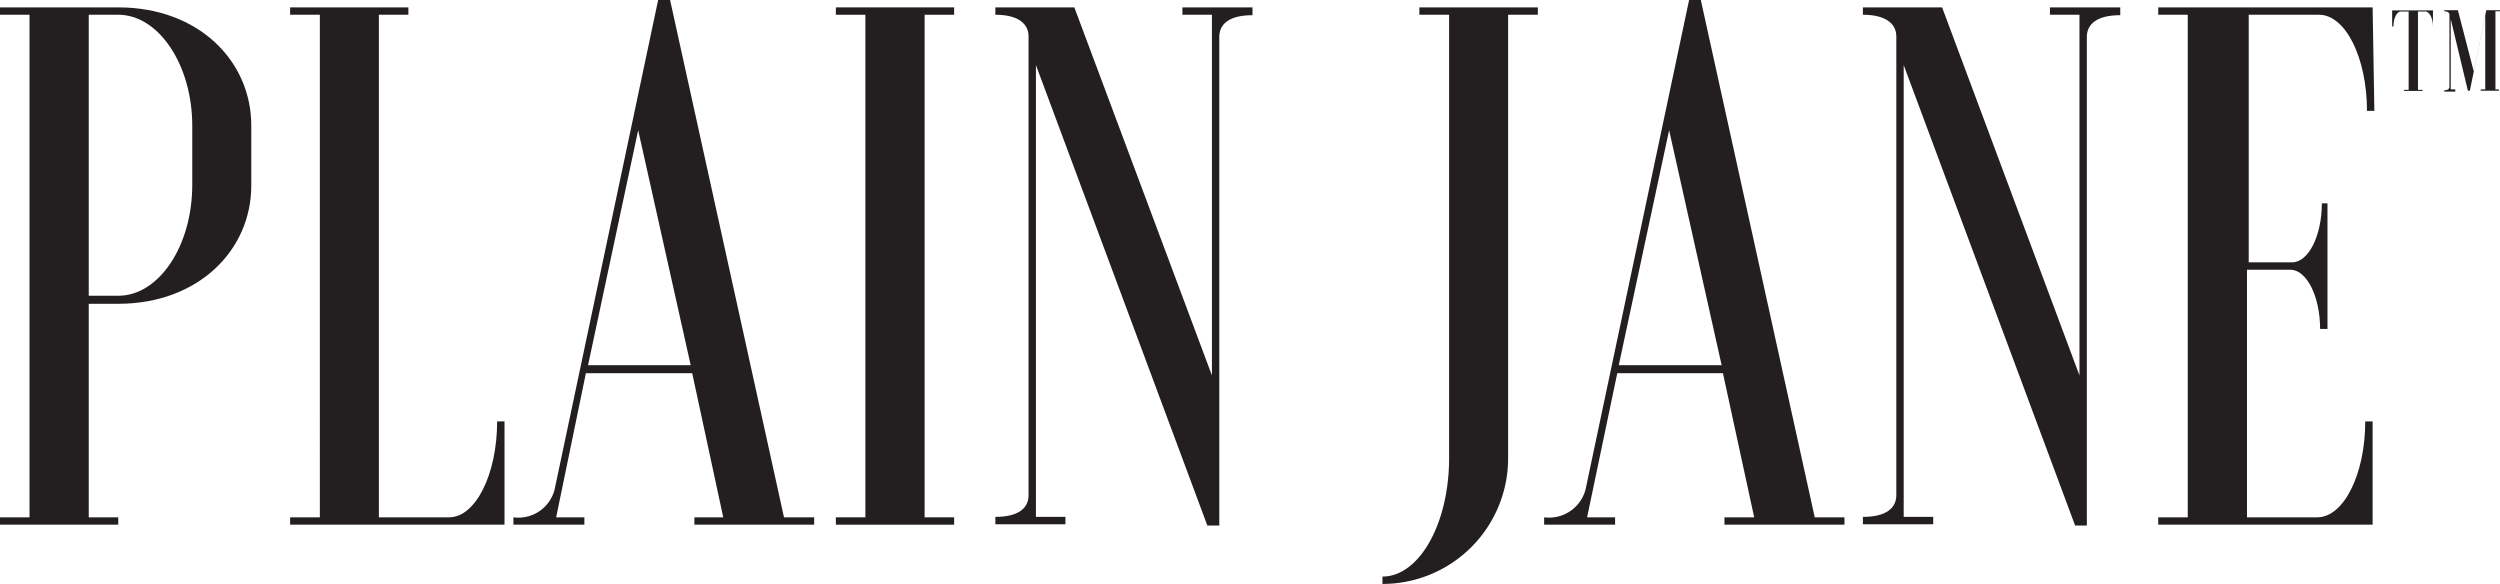
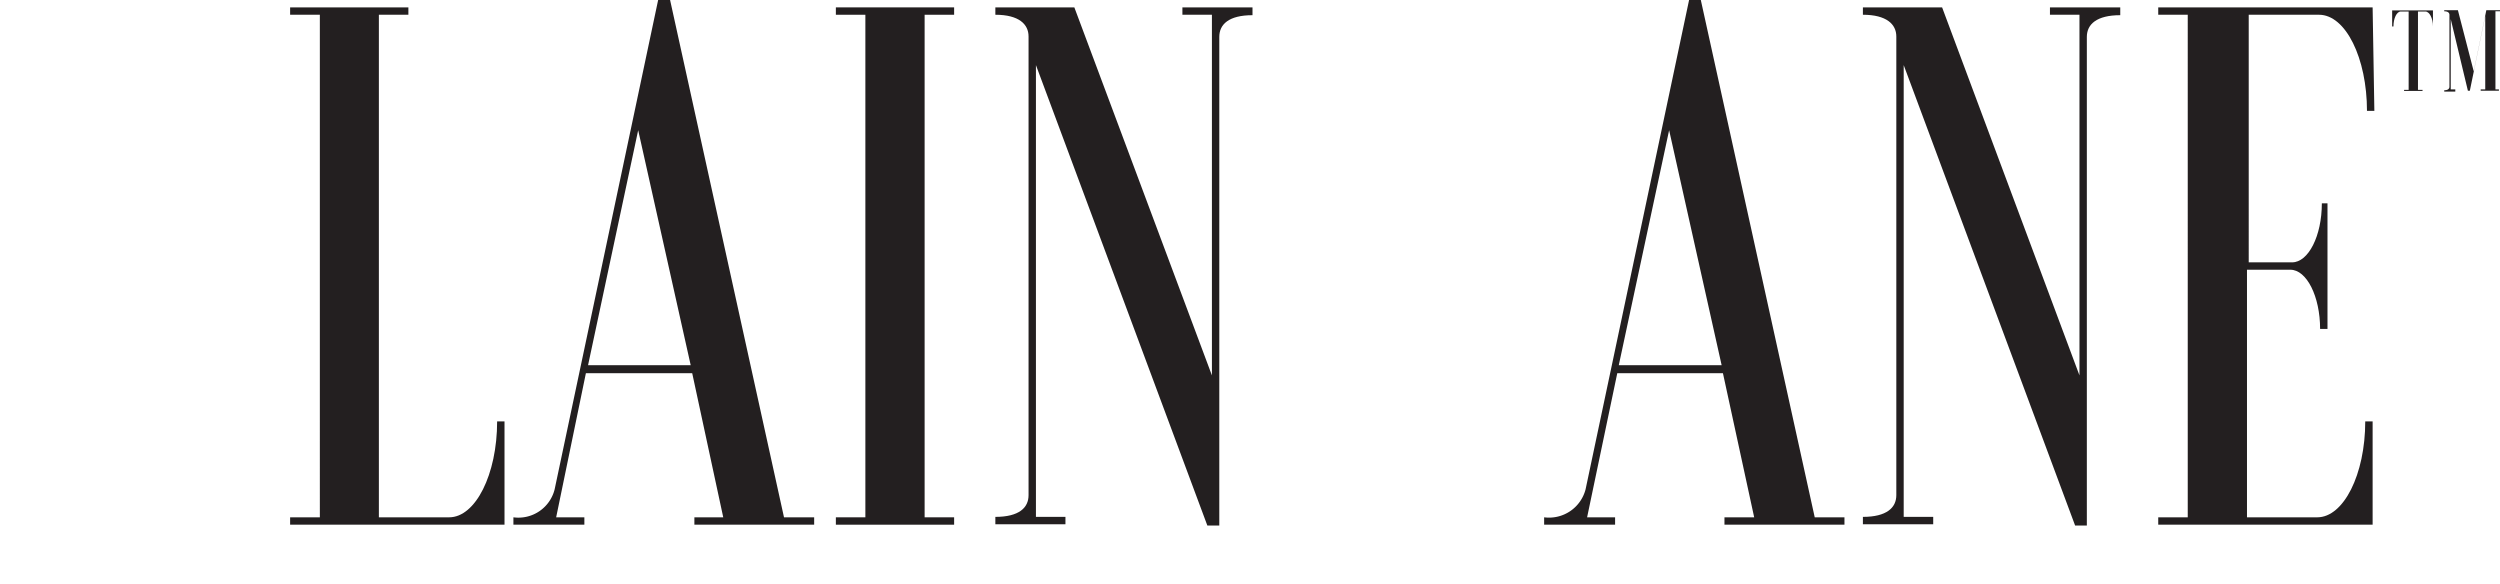
<svg xmlns="http://www.w3.org/2000/svg" viewBox="0 0 115.21 26.91">
  <defs>
    <style>.cls-1{fill:#231f20;fill-rule:evenodd;}</style>
  </defs>
  <g data-name="Layer 2" id="Layer_2">
    <g data-name="Layer 1" id="Layer_1-2">
      <g data-name="Layer 2" id="Layer_2-2">
        <g data-name="Layer 3" id="Layer_3">
-           <path d="M5.45,14c3.68,0,6.13-2.46,6.13-5.45V5.79c0-3-2.45-5.45-6.13-5.45H0V.68H1.36V23.84H0v.34H5.45v-.34H4.09V14ZM5.45.68C7.32.68,8.86,3,8.86,5.79V8.52c0,2.82-1.54,5.11-3.41,5.11H4.09V.68Z" class="cls-1" />
          <path d="M23.25,24.18V19.42h-.34c0,2.45-1,4.42-2.21,4.42H17.46V.68h1.36V.34H13.37V.68h1.37V23.84H13.37v.34Z" class="cls-1" />
          <path d="M23.66,24.18h3.27v-.34h-1.3L27,17.2h4.9l1.43,6.64H32v.34h5.52v-.34H36.13L30.88,0h-.55L25.56,22.55a1.72,1.72,0,0,1-1.9,1.29ZM29.41,6l2.42,10.83H27.1Z" class="cls-1" />
          <polygon points="38.52 0.34 38.52 0.68 39.88 0.68 39.88 23.84 38.52 23.84 38.52 24.18 43.97 24.18 43.97 23.84 42.61 23.84 42.61 0.68 43.97 0.68 43.97 0.34 38.52 0.34" class="cls-1" />
          <path d="M45.87.34V.68c1.09,0,1.53.44,1.53,1V22.82c0,.58-.44,1-1.53,1v.34H49.1v-.34H47.74V3l7.9,21.22h.55V1.7c0-.58.44-1,1.53-1V.34H54.49V.68h1.36V17.3L49.51.34Z" class="cls-1" />
-           <path d="M69.5.68h1.37V.34H65.41V.68h1.37V21.12c0,3-1.37,5.45-3.07,5.45v.34a5.79,5.79,0,0,0,5.79-5.79h0Z" class="cls-1" />
          <path d="M71.16,24.18h3.27v-.34H73.14l1.39-6.64H79.4l1.44,6.64H79.47v.34H85v-.34H83.63L78.38,0h-.54L73.07,22.55a1.74,1.74,0,0,1-1.91,1.29ZM76.92,6l2.42,10.83H74.6Z" class="cls-1" />
          <path d="M85.85.34V.68c1.09,0,1.54.44,1.54,1V22.82c0,.58-.45,1-1.54,1v.34h3.24v-.34H87.73V3l7.9,21.22h.54V1.7c0-.58.45-1,1.54-1V.34H94.47V.68h1.36V17.3L89.5.34Z" class="cls-1" />
          <path d="M109.34.34H99.46V.68h1.36V23.84H99.46v.34h9.88V19.42H109c0,2.45-1,4.42-2.21,4.42h-3.24V12.43h2c.75,0,1.37,1.23,1.37,2.73h.34V9.37H107c0,1.5-.62,2.72-1.37,2.72h-2V.68h3.24c1.23,0,2.21,2,2.21,4.43h.34Z" class="cls-1" />
          <path d="M110.24.48v.74h.06c0-.38.15-.69.34-.69H111V4.14h-.21v.05h.85V4.14h-.21V.53h.34c.19,0,.35.31.35.69h0V.48Z" class="cls-1" />
          <path d="M112.64.47V.52c.17,0,.24.07.24.16V4c0,.09-.07.16-.24.16v.06h.51v-.1h-.21V.88l.79,3.3h.09l.71-3.45V4.12h-.21v.06h.84V4.12H115V.52h.21V.47h-.63L114,3.29,113.27.47Z" class="cls-1" />
        </g>
      </g>
    </g>
  </g>
</svg>